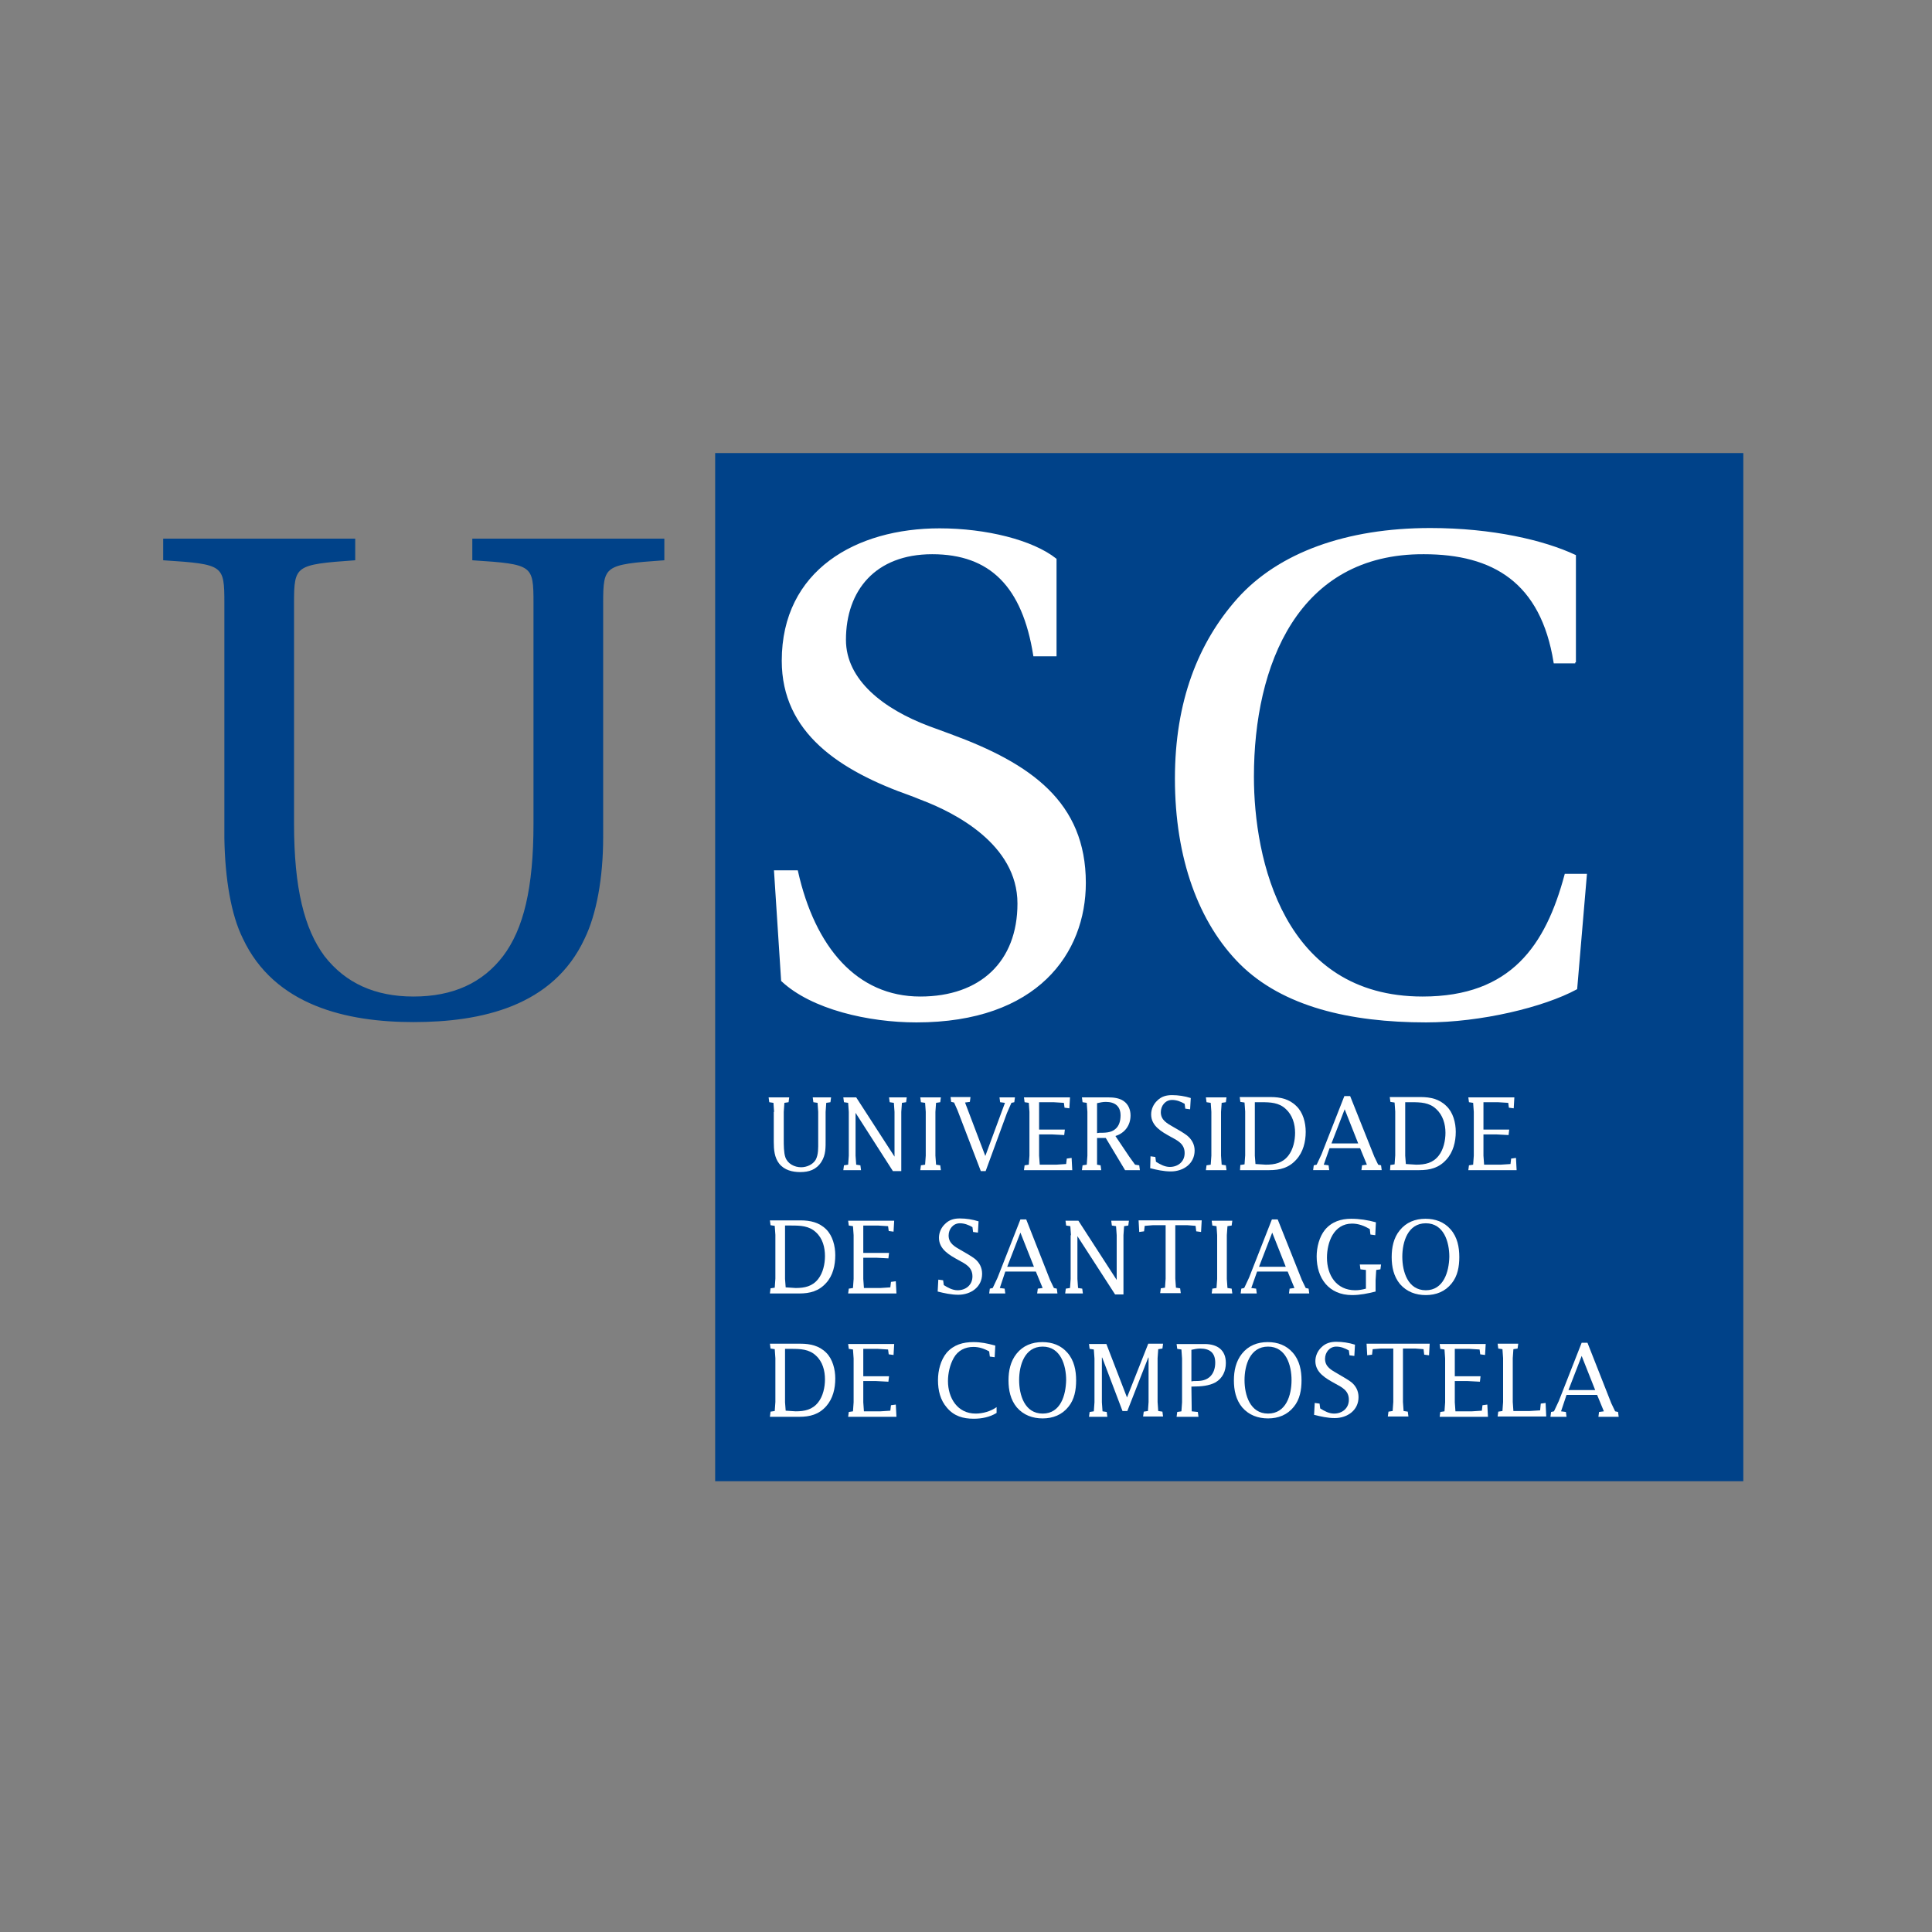
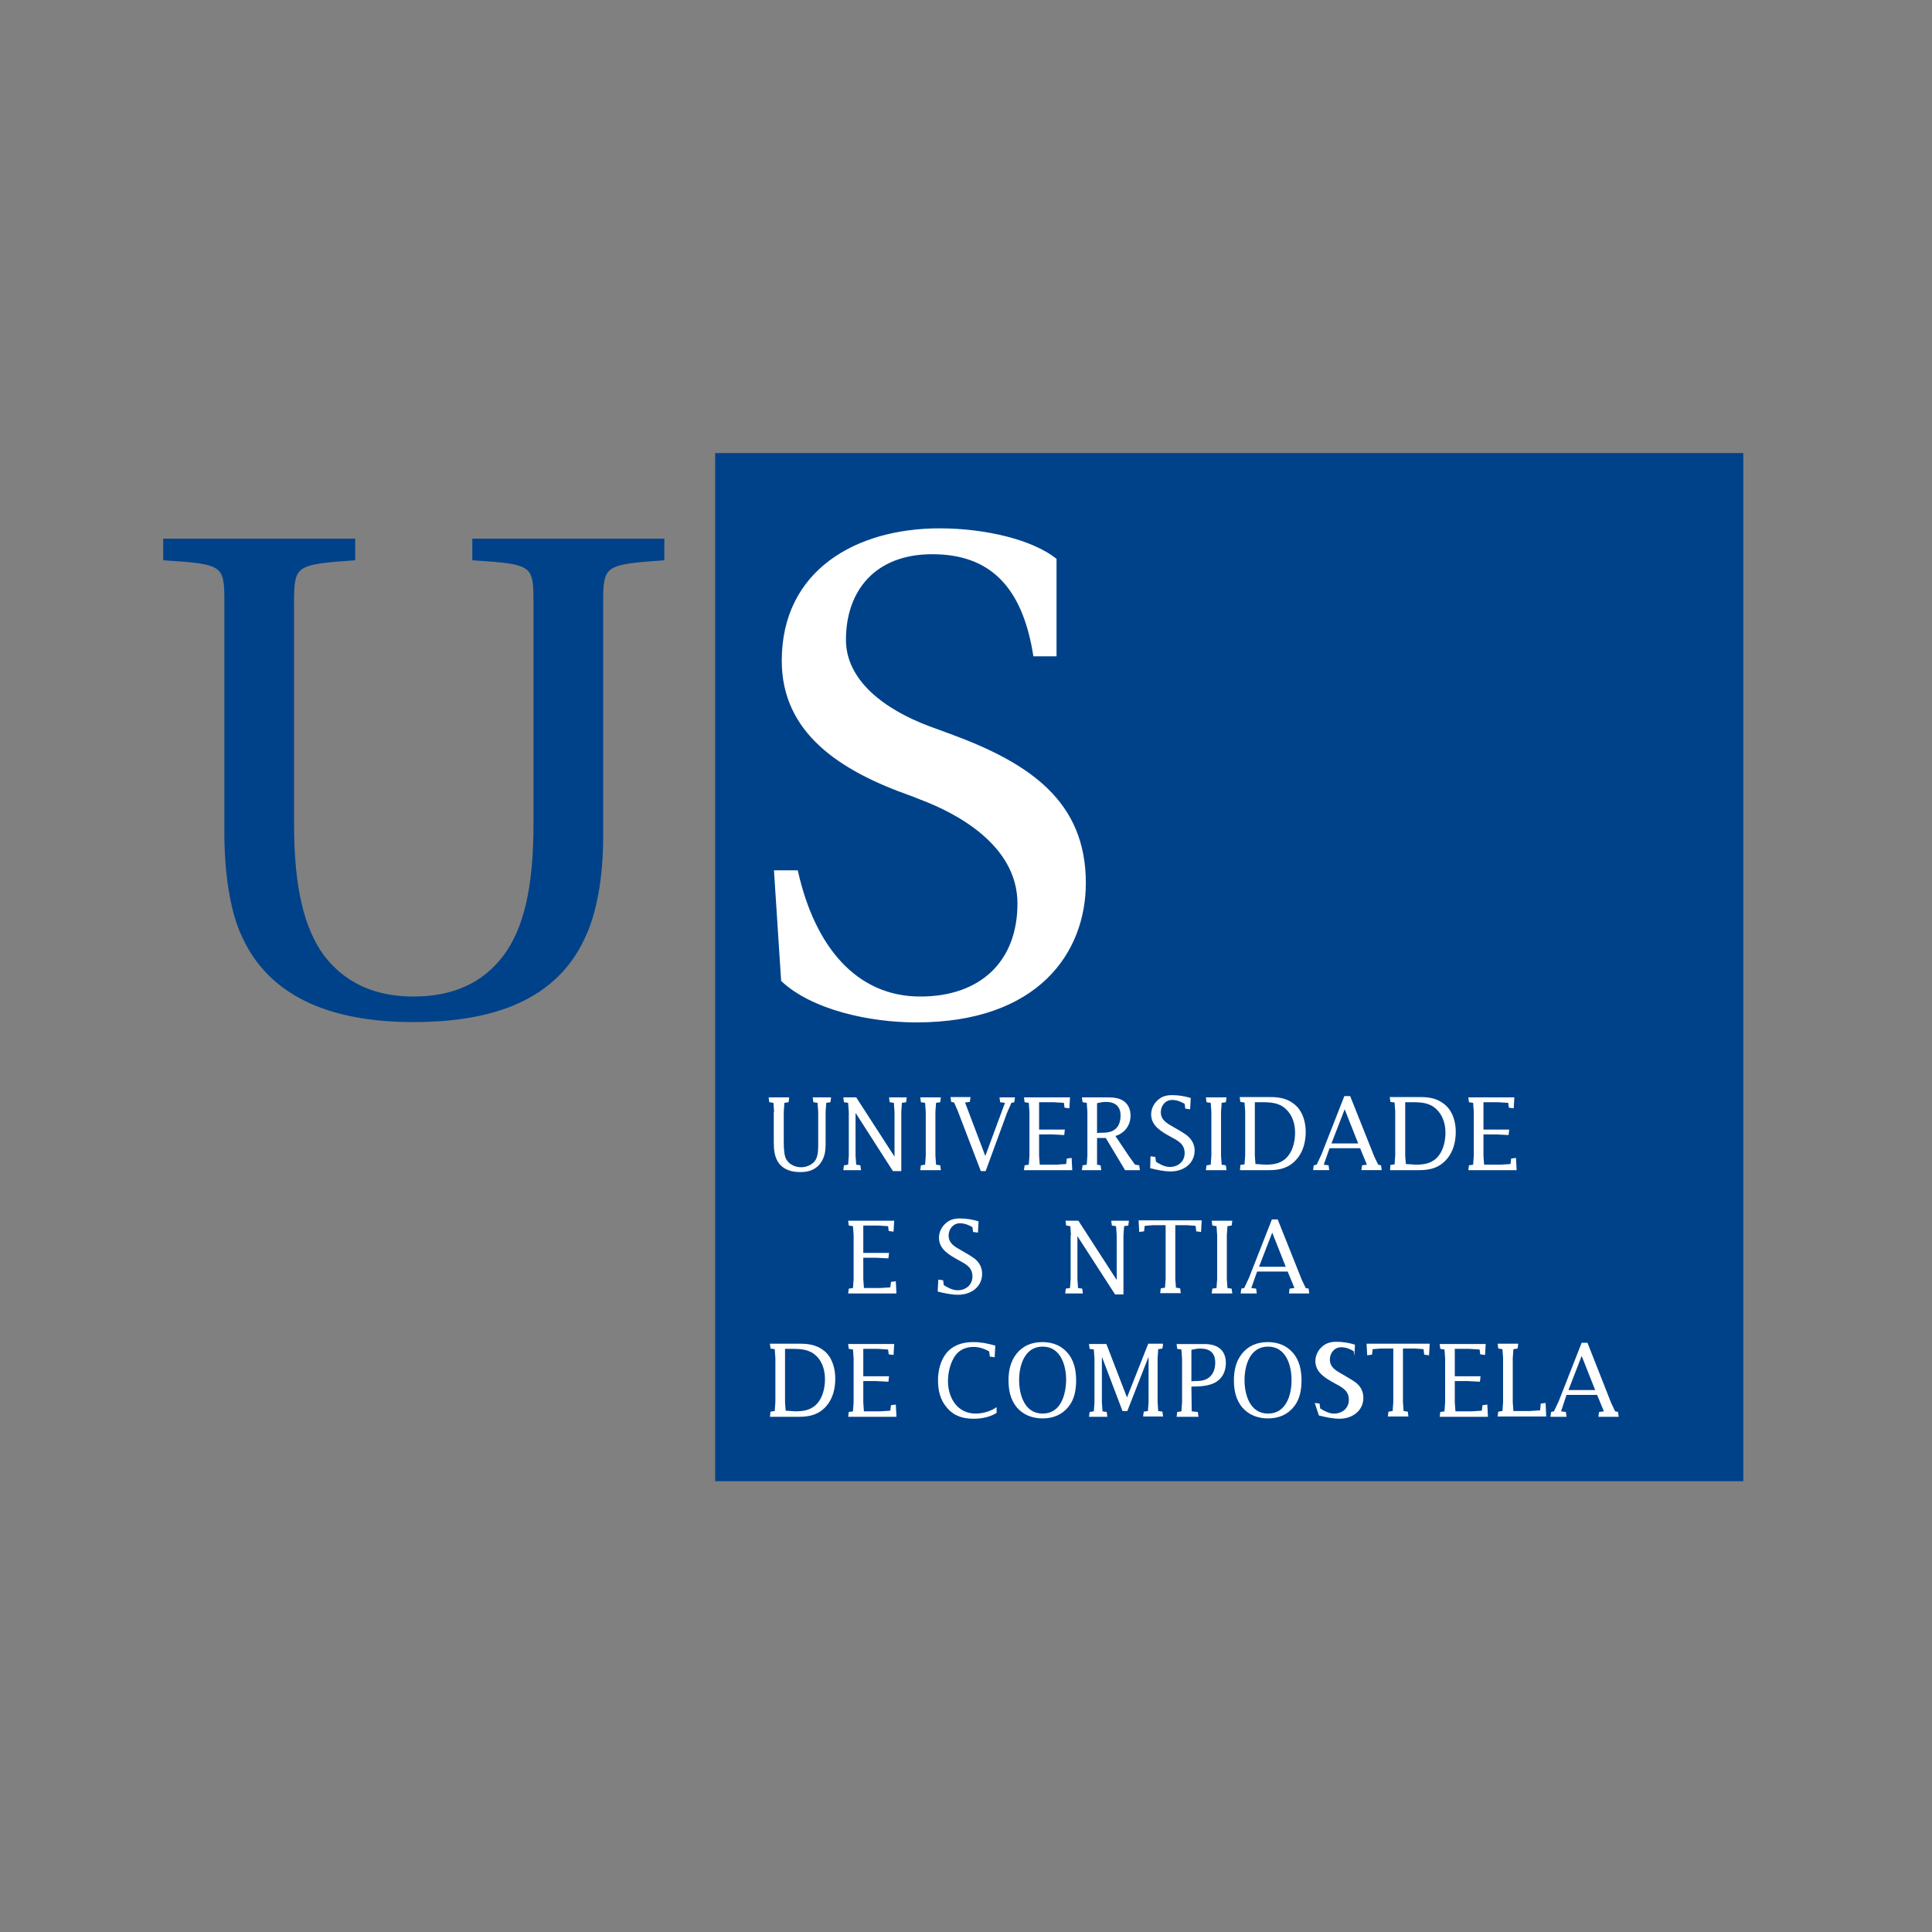
<svg xmlns="http://www.w3.org/2000/svg" version="1.1" id="SANTIAGO_DE_COMPOSTELA_1_" x="0px" y="0px" viewBox="0 0 600 600" style="enable-background:new 0 0 600 600;" xml:space="preserve">
  <rect x="0" y="0" width="600" height="600" fill="#808080" stroke="none" />
  <style type="text/css">
	.st0{fill:#004289;}
	.st1{fill:#004289;stroke:#004289;stroke-width:0.635;}
	.st2{fill:#FFFFFF;stroke:#FFFFFF;stroke-width:0.635;}
	.st3{fill:#FFFFFF;}
</style>
  <g>
    <rect x="222.1" y="140.7" class="st0" width="319.3" height="319.3" />
    <path class="st1" d="M206,167.6v6.1c-18.4,1.3-19,1.7-19,13.5V260c0,12.7-2.1,23.9-5.7,31.3c-9.7,21-32,25.8-52.9,25.8   c-20.7,0-43-5.1-52.7-25.8c-3.6-7.2-5.5-18.4-5.7-30.9v-73.2c0-11.9-0.4-12.3-19-13.5v-6.1h59v6.1c-18.4,1.3-19,1.7-19,13.5v68.6   c0,20.1,3.2,32.8,9.5,41.3c6.6,8.5,15.9,12.7,27.9,12.7c12.3,0,21.6-4.2,28.1-12.7c6.4-8.5,9.5-21.2,9.5-41.3v-68.6   c0-11.9-0.4-12.3-19-13.5v-6.1L206,167.6L206,167.6z" />
    <path class="st2" d="M240.7,270.6h6.8c5.3,23.7,18.4,39.2,38.3,39.2c18.8,0,30.5-11,30.5-29.2c0-18.8-20.1-28.6-29.4-32.2l-3.8-1.5   c-22.2-7.8-40-19.5-40-41.7c0-27.9,22.9-40.8,48.7-40.8c14.4,0,28.8,3.6,36,9.3v29.8h-6.6c-3.4-21.4-13.5-31.7-31.7-31.7   c-17.8,0-27.1,11.4-27.1,26.9c0,12.7,11.9,21.8,26,27.1l6.8,2.5c24.8,9.1,41.7,21,41.7,45.9c0,21.6-14.8,43-52.3,43   c-14.8,0-32.4-4-41.7-12.7L240.7,270.6z" />
-     <path class="st2" d="M489.2,205.7h-6.4c-4-25-19-33.9-40.6-33.9c-39.4-0.2-53.1,34.7-53.1,69.4c0,25.6,9.1,68.6,52.7,68.6   c27.7,0,38.5-16.1,44.4-38.1h6.3l-3,35.3c-10.2,5.5-29.6,10.2-46.6,10.2c-23.7,0-44.4-4.9-57.6-18c-12.7-12.7-20.1-32.6-20.1-57.4   c0-23.9,7.2-42.1,19.3-55.7c12.7-14.2,33.7-21.8,59.7-21.8c19.3,0,35.3,3.8,44.9,8.3v33.1H489.2z" />
    <path class="st3" d="M240.4,345.3l-0.2-2.8l-1.3-0.2l-0.2-1.5h6.4l-0.2,1.5l-1.3,0.2l-0.2,2.8v8.7c0,1.5,0,4,0.5,5.4   c0.7,2,2.8,3.1,4.9,3.1c1.7,0,3.6-0.8,4.5-2.3c0.9-1.6,0.8-3.8,0.8-5.6v-9.3l-0.2-2.8l-1.3-0.2l-0.2-1.5h5.7l-0.2,1.5l-1.3,0.2   l-0.2,2.8v8.5c0,2.5,0.1,4.8-1.3,7c-1.6,2.5-3.9,3.2-6.6,3.2c-2.4,0-4.9-0.6-6.5-2.6c-1.5-1.9-1.7-4.4-1.7-6.8v-9.3H240.4z" />
    <path class="st3" d="M263.6,345.3l-0.2-2.8l-1.3-0.2l-0.2-1.5h4l11.9,18.4v-13.9l-0.2-2.8l-1.3-0.2l-0.2-1.5h5.5l-0.2,1.5l-1.3,0.2   l-0.2,2.8v18.4h-2.6l-11.6-18.1v13.3l0.2,2.8l1.3,0.2l0.2,1.5h-5.5l0.2-1.5l1.3-0.2l0.2-2.8L263.6,345.3L263.6,345.3z" />
    <path class="st3" d="M287.5,345.3l-0.2-2.8l-1.3-0.2l-0.2-1.5h6.4l-0.2,1.5l-1.3,0.2l-0.2,2.8v13.6l0.2,2.8l1.3,0.2l0.2,1.5h-6.4   l0.2-1.5l1.3-0.2l0.2-2.8V345.3z" />
    <path class="st3" d="M297.4,344.9l-1.1-2.5l-0.9-0.2l-0.2-1.5h6.2l-0.2,1.5l-1.5,0.2L306,359l6.1-16.5l-1.5-0.2l-0.2-1.5h4.8   l-0.2,1.5l-0.9,0.2l-1.4,3.2l-6.6,18h-1.5L297.4,344.9z" />
    <path class="st3" d="M318,363.4l0.2-1.5l1.3-0.2l0.2-2.8v-13.6l-0.2-2.8l-1.3-0.2l-0.2-1.5h14.3l-0.2,3.4l-1.5-0.2l-0.2-1.5   l-3.2-0.2h-4.5v8.5h8l-0.2,1.7l-3.8-0.2h-4v6.6l0.2,2.8h5.1l3.1-0.2l0.2-1.7l1.5-0.2l0.2,3.8L318,363.4L318,363.4z" />
    <path class="st3" d="M340.7,351.9v-9.3c0.9-0.2,1.8-0.4,2.7-0.4c2.8,0,4.6,1.3,4.6,4.2c0,1.6-0.4,3.3-1.7,4.3   c-1.3,1.1-3.2,1.1-4.9,1.1L340.7,351.9L340.7,351.9z M340.7,353.4h2.7l6,10h4.6l-0.2-1.5l-1.3-0.2l-1.8-2.5l-4.3-6.4   c2.9-0.9,4.7-3.3,4.7-6.4c0-1.8-0.7-3.5-2.2-4.5c-1.3-0.9-3.1-1.1-4.7-1.1H336l0.2,1.5l1.3,0.2l0.2,2.8v13.6l-0.2,2.8l-1.3,0.2   l-0.2,1.5h6l-0.2-1.5l-1.1-0.2L340.7,353.4L340.7,353.4z" />
    <path class="st3" d="M357.3,359.1l1.5,0.2l0.2,1.5c1.3,0.8,2.7,1.6,4.3,1.6c2.5,0,4.6-1.6,4.6-4.3c0-2.9-2.2-3.9-4.4-5.1   c-2.7-1.5-6-3.3-6-6.9c0-1.6,0.7-3.2,1.9-4.3c1.3-1.3,2.8-1.7,4.6-1.7c1.9,0,3.9,0.3,5.8,0.9l-0.2,3.5l-1.5-0.2l-0.2-1.5   c-1.2-0.7-2.5-1.2-3.9-1.2c-2.1,0-3.5,1.8-3.5,3.8c0,2.5,2,3.5,3.9,4.6c1.4,0.8,3,1.7,4.2,2.6c1.5,1.2,2.4,2.8,2.4,4.7   c0,4.1-3.5,6.5-7.4,6.5c-2.2,0-4.4-0.5-6.4-1L357.3,359.1z" />
    <path class="st3" d="M376.2,345.3l-0.2-2.8l-1.3-0.2l-0.2-1.5h6.4l-0.2,1.5l-1.3,0.2l-0.2,2.8v13.6l0.2,2.8l1.3,0.2l0.2,1.5h-6.4   l0.2-1.5l1.3-0.2l0.2-2.8V345.3z" />
    <path class="st3" d="M389.9,361.5l-0.2-2.6v-16.6h2c2.8,0,5.5,0.1,7.6,2.1c2.1,1.9,2.9,4.7,2.9,7.4c0,2.4-0.6,5.2-2.1,7.1   c-1.8,2.3-4.2,2.8-7,2.8L389.9,361.5z M385.1,363.4h9.1c3.3,0,6.1-0.7,8.4-3.3c2.1-2.3,2.9-5.5,2.9-8.6c0-2.8-0.8-6-2.9-8   c-2.2-2.2-5-2.8-8-2.8H385l0.2,1.5l1.3,0.2l0.2,2.8v13.6l-0.2,2.8l-1.3,0.2L385.1,363.4z" />
    <path class="st3" d="M413.5,355.1l4.1-10.6l4.2,10.6H413.5z M412.9,356.6h9.5l2.1,5.1l-1.5,0.2l-0.2,1.5h6.3l-0.2-1.5l-0.9-0.2   l-1.2-2.5l-7.5-18.8h-1.8l-7.1,18.1l-1.5,3.2l-0.9,0.2l-0.2,1.5h5l-0.2-1.5l-1.5-0.2L412.9,356.6z" />
    <path class="st3" d="M436.6,361.5l-0.2-2.6v-16.6h2c2.8,0,5.5,0.1,7.6,2.1c2.1,1.9,2.9,4.7,2.9,7.4c0,2.4-0.6,5.2-2.1,7.1   c-1.8,2.3-4.2,2.8-7,2.8L436.6,361.5z M431.7,363.4h9.1c3.3,0,6.1-0.7,8.4-3.3c2.1-2.3,2.9-5.5,2.9-8.6c0-2.8-0.8-6-2.9-8   c-2.2-2.2-5-2.8-8-2.8h-9.6l0.2,1.5l1.3,0.2l0.2,2.8v13.6l-0.2,2.8l-1.3,0.2L431.7,363.4z" />
    <path class="st3" d="M456,363.4l0.2-1.5l1.3-0.2l0.2-2.8v-13.6l-0.2-2.8l-1.3-0.2l-0.2-1.5h14.3l-0.2,3.4l-1.5-0.2l-0.2-1.5   l-3.2-0.2h-4.5v8.5h8l-0.2,1.7l-3.8-0.2h-4v6.6l0.2,2.8h5.1l3.1-0.2l0.2-1.7l1.5-0.2l0.2,3.8L456,363.4L456,363.4z" />
-     <path class="st3" d="M244,399.8l-0.2-2.6v-16.6h2c2.8,0,5.5,0.1,7.6,2.1c2.1,1.9,2.8,4.7,2.8,7.4c0,2.4-0.6,5.2-2.1,7.1   c-1.8,2.3-4.2,2.8-7,2.8L244,399.8z M239.1,401.7h9.1c3.3,0,6.1-0.7,8.4-3.3c2.1-2.3,2.8-5.5,2.8-8.6c0-2.8-0.8-6-2.8-8   c-2.2-2.2-5-2.8-8-2.8h-9.5l0.2,1.5l1.3,0.2l0.2,2.8v13.6l-0.2,2.8l-1.3,0.2L239.1,401.7z" />
    <path class="st3" d="M263.4,401.7l0.2-1.5l1.3-0.2l0.2-2.8v-13.6l-0.2-2.8l-1.3-0.2l-0.2-1.5h14.3l-0.2,3.4l-1.5-0.2l-0.2-1.5   l-3.2-0.2h-4.5v8.5h8l-0.2,1.7l-3.8-0.2h-4v6.6l0.2,2.8h5.1l3.1-0.2l0.2-1.7l1.5-0.2l0.2,3.8L263.4,401.7L263.4,401.7z" />
    <path class="st3" d="M291.4,397.4l1.5,0.2l0.2,1.5c1.3,0.8,2.7,1.6,4.3,1.6c2.5,0,4.6-1.6,4.6-4.3c0-2.9-2.2-3.9-4.4-5.1   c-2.7-1.5-6-3.3-6-6.9c0-1.6,0.7-3.2,1.9-4.3c1.3-1.3,2.8-1.7,4.6-1.7c1.9,0,3.9,0.3,5.8,0.9l-0.2,3.5l-1.5-0.2l-0.2-1.5   c-1.2-0.7-2.5-1.2-3.9-1.2c-2.1,0-3.5,1.8-3.5,3.8c0,2.5,2,3.5,3.9,4.6c1.4,0.8,3,1.7,4.2,2.6c1.5,1.2,2.3,2.8,2.3,4.7   c0,4.1-3.5,6.5-7.4,6.5c-2.2,0-4.4-0.5-6.4-1L291.4,397.4z" />
-     <path class="st3" d="M312.8,393.4l4.1-10.6l4.2,10.6H312.8z M312.2,394.9h9.5l2.1,5.1l-1.5,0.2l-0.2,1.5h6.3l-0.2-1.5l-0.9-0.2   l-1.2-2.5l-7.4-18.8h-1.8l-7.1,18.1l-1.5,3.2l-0.9,0.2l-0.2,1.5h5l-0.2-1.5l-1.5-0.2L312.2,394.9z" />
    <path class="st3" d="M332.6,383.6l-0.2-2.8l-1.3-0.2l-0.2-1.5h4l11.9,18.4v-13.9l-0.2-2.8l-1.3-0.2l-0.2-1.5h5.5l-0.2,1.5l-1.3,0.2   l-0.2,2.8V402h-2.6l-11.7-18.1v13.3l0.2,2.8l1.3,0.2l0.2,1.5h-5.5l0.2-1.5l1.3-0.2l0.2-2.8v-13.6H332.6z" />
    <path class="st3" d="M362,380.5h-4l-2.5,0.2l-0.2,1.7l-1.5,0.2l-0.2-3.6h19.6l-0.2,3.6l-1.5-0.2l-0.2-1.7l-2.5-0.2H365v16.6   l0.2,2.8l1.3,0.2l0.2,1.5h-6.4l0.2-1.5l1.3-0.2l0.2-2.8L362,380.5L362,380.5z" />
    <path class="st3" d="M378,383.6l-0.2-2.8l-1.3-0.2l-0.2-1.5h6.4l-0.2,1.5l-1.3,0.2l-0.2,2.8v13.6l0.2,2.8l1.3,0.2l0.2,1.5h-6.4   l0.2-1.5l1.3-0.2l0.2-2.8V383.6z" />
    <path class="st3" d="M391,393.4l4.1-10.6l4.2,10.6H391z M390.4,394.9h9.5l2.1,5.1l-1.5,0.2l-0.2,1.5h6.3l-0.2-1.5l-0.9-0.2   l-1.2-2.5l-7.5-18.8H395l-7.1,18.1l-1.5,3.2l-0.9,0.2l-0.2,1.5h5l-0.2-1.5l-1.5-0.2L390.4,394.9z" />
-     <path class="st3" d="M424.2,394.4l-1.7-0.2l-0.2-1.5h6.6l-0.2,1.5l-1.3,0.2l-0.2,3.2v3.5c-2.4,0.6-4.8,1.1-7.3,1.1   c-7.2,0-11-5.2-11-12c0-2.8,0.8-6.1,2.6-8.3c2.1-2.5,5-3.4,8.1-3.4c2.6,0,5.2,0.4,7.7,1.1l-0.2,4l-1.5-0.2l-0.2-1.7   c-1.7-1-3.5-1.7-5.5-1.7c-5.7,0-7.8,5.8-7.8,10.6c0,5.4,2.9,10.1,8.8,10.1c1.1,0,2.2-0.2,3.3-0.5L424.2,394.4L424.2,394.4z" />
-     <path class="st3" d="M442.8,400.7c-5.6,0-7.3-5.8-7.3-10.4s1.7-10.4,7.3-10.4c5.6,0,7.3,5.8,7.3,10.4   C450,395,448.3,400.7,442.8,400.7z M442.8,402.2c3.2,0,6-1.1,8-3.6c1.9-2.3,2.4-5.3,2.4-8.2c0-3.1-0.6-6.2-2.7-8.6   c-2-2.3-4.7-3.3-7.8-3.3c-3.2,0-6,1.1-8,3.6c-1.9,2.3-2.5,5.3-2.5,8.3s0.6,6,2.6,8.4C436.9,401.2,439.7,402.2,442.8,402.2z" />
    <path class="st3" d="M244,438.1l-0.2-2.6v-16.6h2c2.8,0,5.5,0.1,7.6,2.1c2.1,1.9,2.8,4.7,2.8,7.4c0,2.4-0.6,5.2-2.1,7.1   c-1.8,2.3-4.2,2.8-7,2.8L244,438.1z M239.1,440h9.1c3.3,0,6.1-0.7,8.4-3.3c2.1-2.4,2.8-5.5,2.8-8.6c0-2.8-0.8-6-2.8-8   c-2.2-2.2-5-2.8-8-2.8h-9.5l0.2,1.5l1.3,0.2l0.2,2.8v13.6l-0.2,2.8l-1.3,0.2L239.1,440z" />
    <path class="st3" d="M263.4,440l0.2-1.5l1.3-0.2l0.2-2.8v-13.6l-0.2-2.8l-1.3-0.2l-0.2-1.5h14.3l-0.2,3.4l-1.5-0.2l-0.2-1.5   l-3.2-0.2h-4.5v8.5h8l-0.2,1.7l-3.8-0.2h-4v6.6l0.2,2.8h5.1l3.1-0.2l0.2-1.7l1.5-0.2l0.2,3.8L263.4,440L263.4,440z" />
    <path class="st3" d="M309.1,417.9l-0.2,3.6l-1.5-0.2l-0.2-1.6c-1.6-0.9-3.2-1.4-4.9-1.4c-2.6,0-4.8,1.1-6.1,3.4   c-1.2,2.1-1.8,4.8-1.8,7.2c0,5.2,2.9,10.1,8.6,10.1c2.2,0,4.7-0.7,6.5-2v1.8c-2.1,1.3-4.6,1.8-7.1,1.8c-3.3,0-6.1-0.8-8.3-3.4   c-2.1-2.4-2.8-5.4-2.8-8.6c0-2.9,0.8-6.2,2.7-8.5c2.2-2.5,5.1-3.3,8.3-3.3c2.4,0,4.2,0.4,6.5,1L309.1,417.9z" />
    <path class="st3" d="M323.8,439c-5.6,0-7.3-5.8-7.3-10.4s1.7-10.4,7.3-10.4c5.6,0,7.3,5.8,7.3,10.4C331,433.3,329.4,439,323.8,439z    M323.8,440.5c3.2,0,6-1.1,8-3.6c1.9-2.3,2.4-5.3,2.4-8.2c0-3.1-0.6-6.2-2.7-8.6c-2-2.3-4.7-3.3-7.8-3.3c-3.2,0-6,1.1-8,3.6   c-1.9,2.4-2.5,5.3-2.5,8.3s0.6,6,2.6,8.4C317.9,439.5,320.7,440.5,323.8,440.5z" />
    <path class="st3" d="M342.2,435.5l0.2,2.8l1.3,0.2l0.2,1.5h-5.7l0.2-1.5l1.3-0.2l0.2-2.8v-13.6l-0.2-2.8l-1.3-0.2l-0.2-1.5h5.4   L350,434l6.6-16.7h4.6l-0.2,1.5l-1.3,0.2l-0.2,2.8v13.6l0.2,2.8l1.3,0.2l0.2,1.5H355l0.2-1.5l1.3-0.2l0.2-2.8v-13.8h-0.1l-6.5,16.6   h-1.5l-6.3-16.6h-0.1V435.5z" />
    <path class="st3" d="M370,429v-9.8c0.9-0.2,1.8-0.4,2.7-0.4c3,0,4.7,1.3,4.7,4.4c0,1.7-0.5,3.4-1.8,4.5c-1.5,1.2-3.1,1.2-4.9,1.2   L370,429L370,429z M370,430.6h0.6c2.3,0,4.9-0.2,6.9-1.3c2.2-1.3,3.2-3.5,3.2-6c0-4.1-2.7-5.9-6.6-5.9h-8.7l0.2,1.5l1.3,0.2   l0.2,2.8v13.6l-0.2,2.8l-1.3,0.2l-0.2,1.5h6.8l-0.2-1.5l-1.9-0.2L370,430.6L370,430.6z" />
    <path class="st3" d="M393.8,439c-5.6,0-7.3-5.8-7.3-10.4s1.7-10.4,7.3-10.4c5.6,0,7.3,5.8,7.3,10.4   C401.1,433.3,399.4,439,393.8,439z M393.8,440.5c3.2,0,6-1.1,8-3.6c1.9-2.3,2.4-5.3,2.4-8.2c0-3.1-0.6-6.2-2.7-8.6   c-2-2.3-4.7-3.3-7.8-3.3c-3.2,0-6,1.1-8,3.6c-1.9,2.4-2.5,5.3-2.5,8.3s0.6,6,2.6,8.4C387.9,439.5,390.7,440.5,393.8,440.5z" />
-     <path class="st3" d="M408.3,435.7l1.5,0.2l0.2,1.5c1.3,0.8,2.7,1.6,4.3,1.6c2.5,0,4.6-1.6,4.6-4.3c0-2.9-2.2-3.9-4.4-5.1   c-2.7-1.5-6-3.3-6-6.9c0-1.6,0.7-3.2,1.9-4.3c1.3-1.3,2.9-1.7,4.6-1.7c1.9,0,3.9,0.3,5.8,0.9l-0.2,3.5l-1.5-0.2l-0.2-1.5   c-1.2-0.7-2.5-1.2-3.9-1.2c-2.1,0-3.5,1.8-3.5,3.8c0,2.5,2,3.5,3.9,4.6c1.3,0.8,3,1.7,4.2,2.6c1.5,1.2,2.3,2.8,2.3,4.7   c0,4.1-3.5,6.5-7.4,6.5c-2.2,0-4.3-0.5-6.4-1L408.3,435.7z" />
+     <path class="st3" d="M408.3,435.7l1.5,0.2l0.2,1.5c1.3,0.8,2.7,1.6,4.3,1.6c2.5,0,4.6-1.6,4.6-4.3c0-2.9-2.2-3.9-4.4-5.1   c-2.7-1.5-6-3.3-6-6.9c0-1.6,0.7-3.2,1.9-4.3c1.3-1.3,2.9-1.7,4.6-1.7c1.9,0,3.9,0.3,5.8,0.9l-0.2,3.5l-0.2-1.5   c-1.2-0.7-2.5-1.2-3.9-1.2c-2.1,0-3.5,1.8-3.5,3.8c0,2.5,2,3.5,3.9,4.6c1.3,0.8,3,1.7,4.2,2.6c1.5,1.2,2.3,2.8,2.3,4.7   c0,4.1-3.5,6.5-7.4,6.5c-2.2,0-4.3-0.5-6.4-1L408.3,435.7z" />
    <path class="st3" d="M432.7,418.8h-3.9l-2.5,0.2l-0.2,1.7l-1.5,0.2l-0.2-3.6H444l-0.2,3.6l-1.5-0.2l-0.2-1.7l-2.5-0.2h-3.9v16.6   l0.2,2.8l1.3,0.2l0.2,1.5H431l0.2-1.5l1.3-0.2l0.2-2.8V418.8z" />
    <path class="st3" d="M447.1,440l0.2-1.5l1.3-0.2l0.2-2.8v-13.6l-0.2-2.8l-1.3-0.2l-0.2-1.5h14.3l-0.2,3.4l-1.5-0.2l-0.2-1.5   l-3.2-0.2h-4.5v8.5h8l-0.2,1.7l-3.8-0.2h-4v6.6l0.2,2.8h5.1l3.1-0.2l0.2-1.7l1.5-0.2l0.2,3.8L447.1,440L447.1,440z" />
    <path class="st3" d="M466.8,421.8l-0.2-2.8l-1.3-0.2l-0.2-1.5h6.4l-0.2,1.5L470,419l-0.2,2.8v13.6l0.2,2.8h5.1l3.2-0.2l0.2-2.1   l1.5-0.2l0.2,4.2h-15.1l0.2-1.5l1.3-0.2l0.2-2.8L466.8,421.8L466.8,421.8z" />
    <path class="st3" d="M487.1,431.7l4.1-10.6l4.2,10.6H487.1z M486.5,433.2h9.5l2.1,5.1l-1.5,0.2l-0.2,1.5h6.3l-0.2-1.5l-0.9-0.2   l-1.2-2.5L493,417h-1.8l-7.1,18.1l-1.5,3.2l-0.9,0.2l-0.2,1.5h5l-0.2-1.5l-1.5-0.2L486.5,433.2z" />
  </g>
</svg>